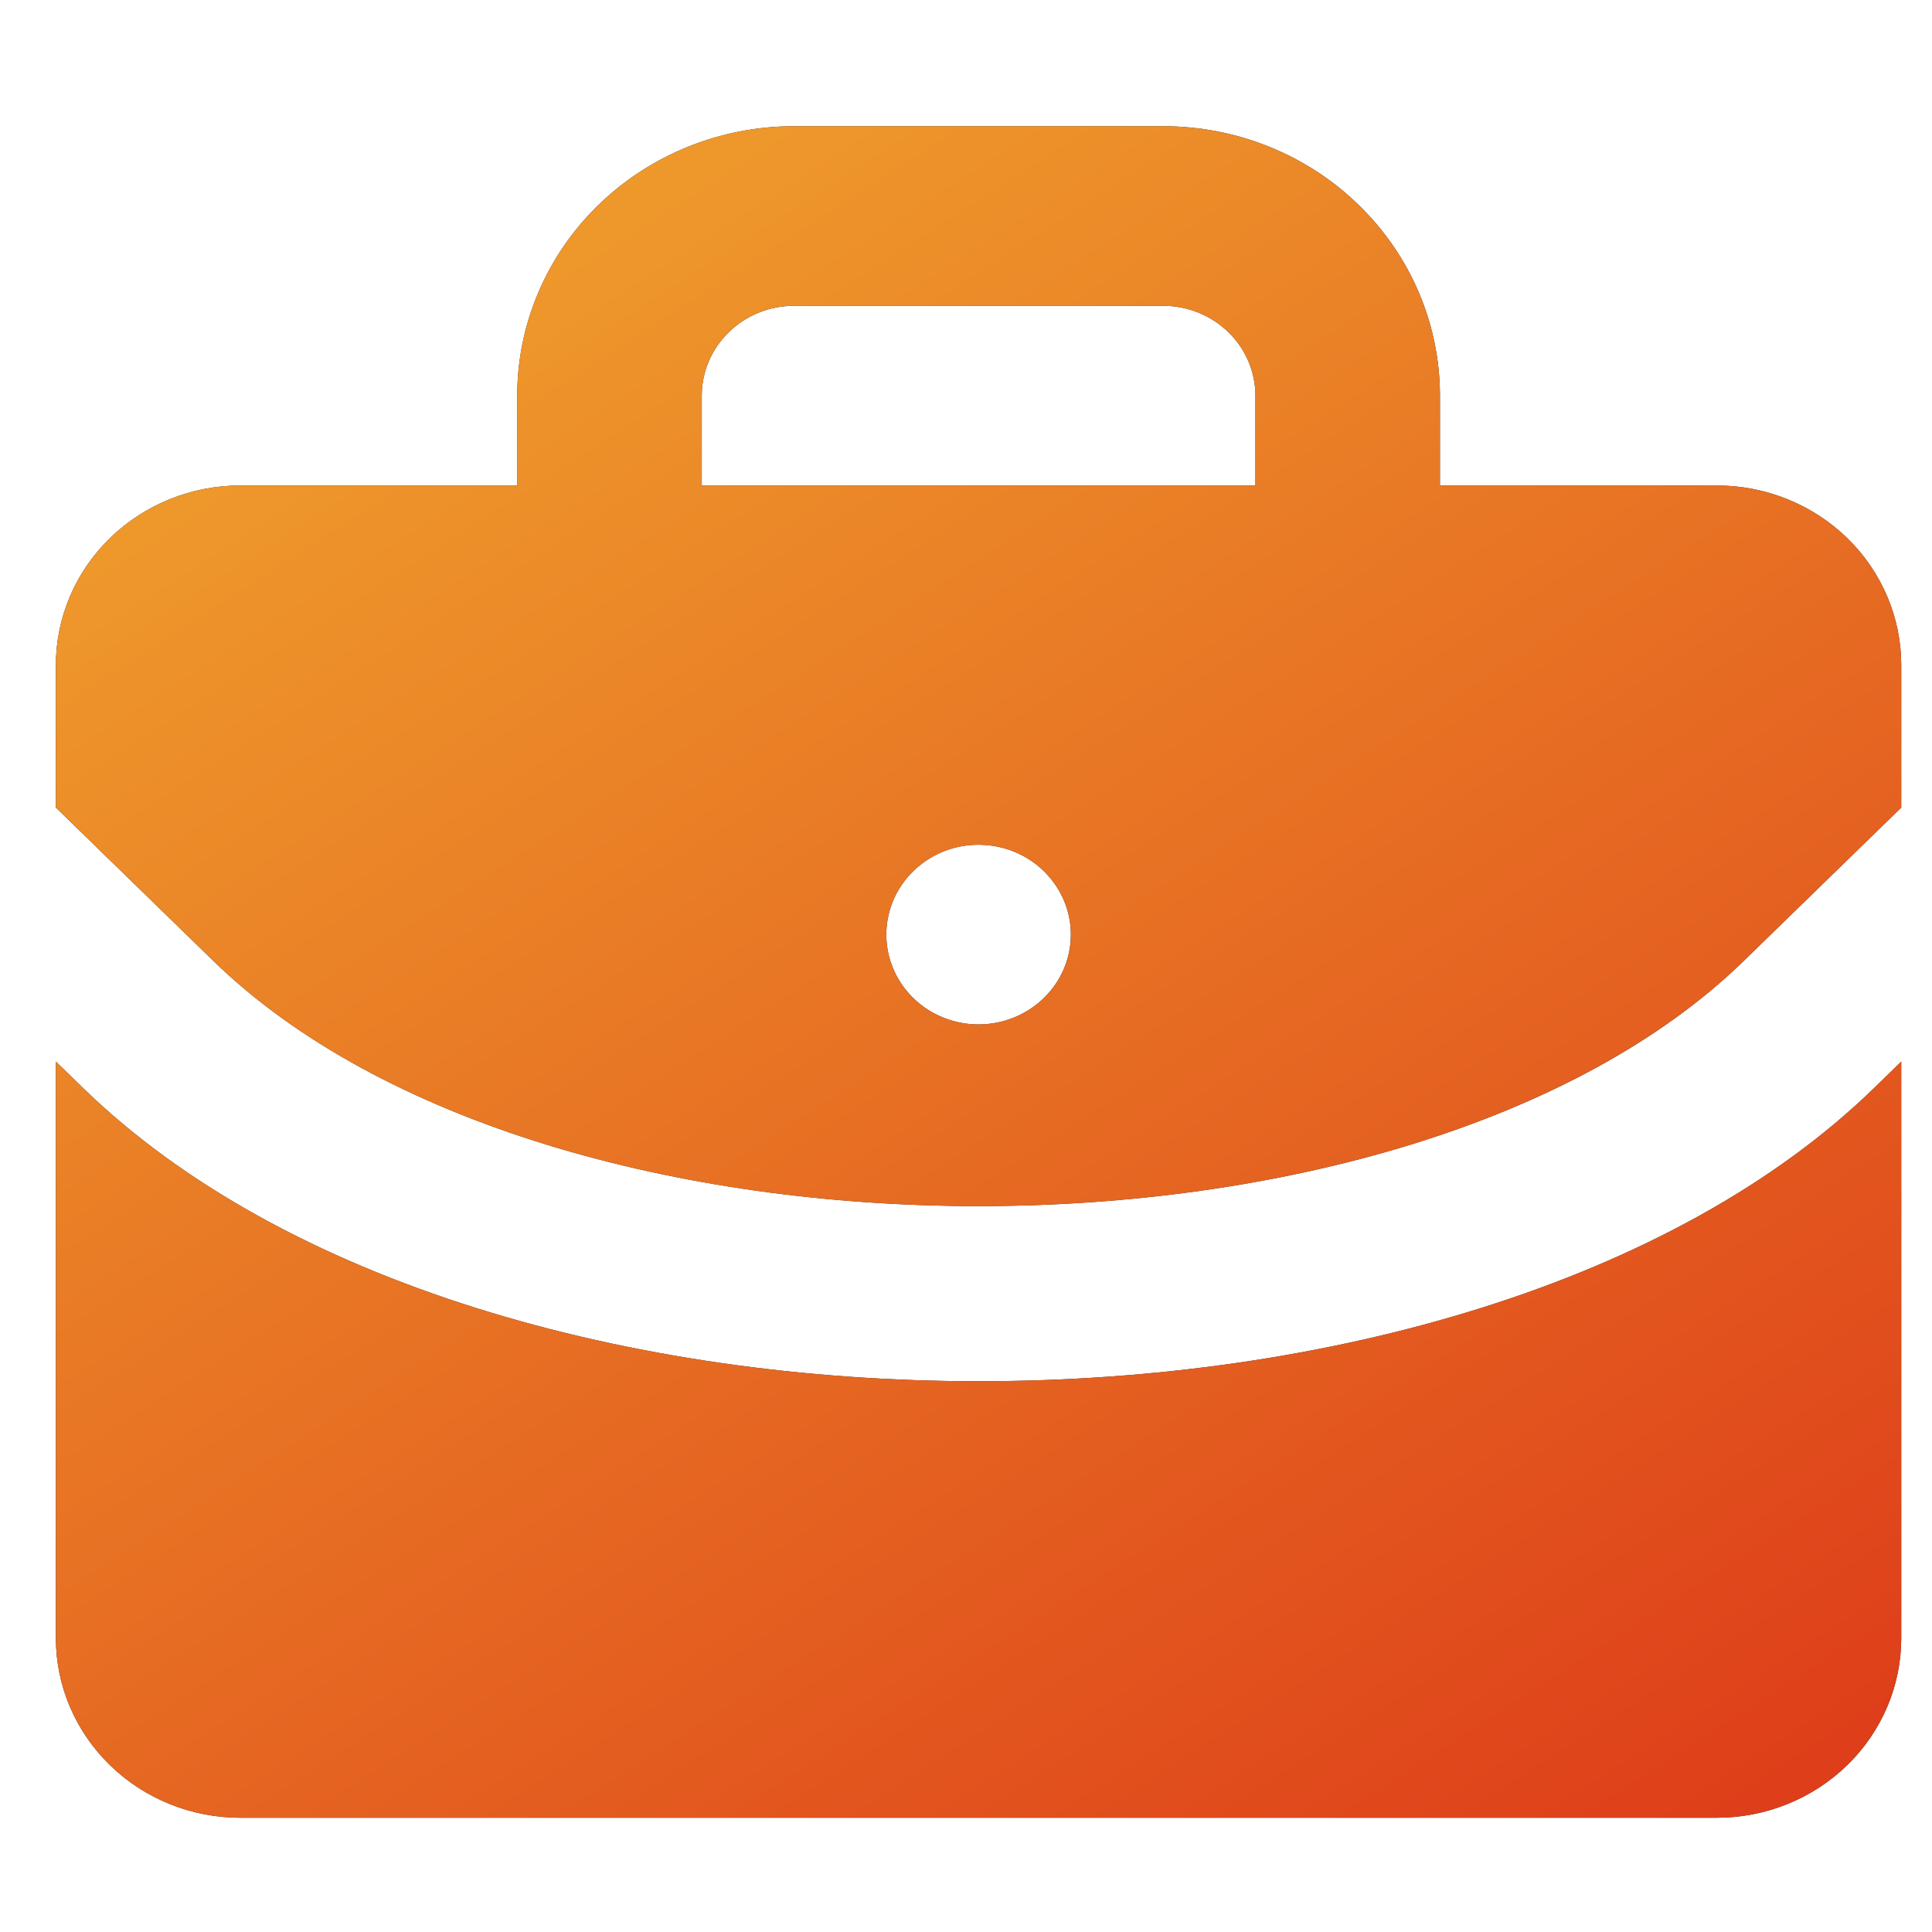
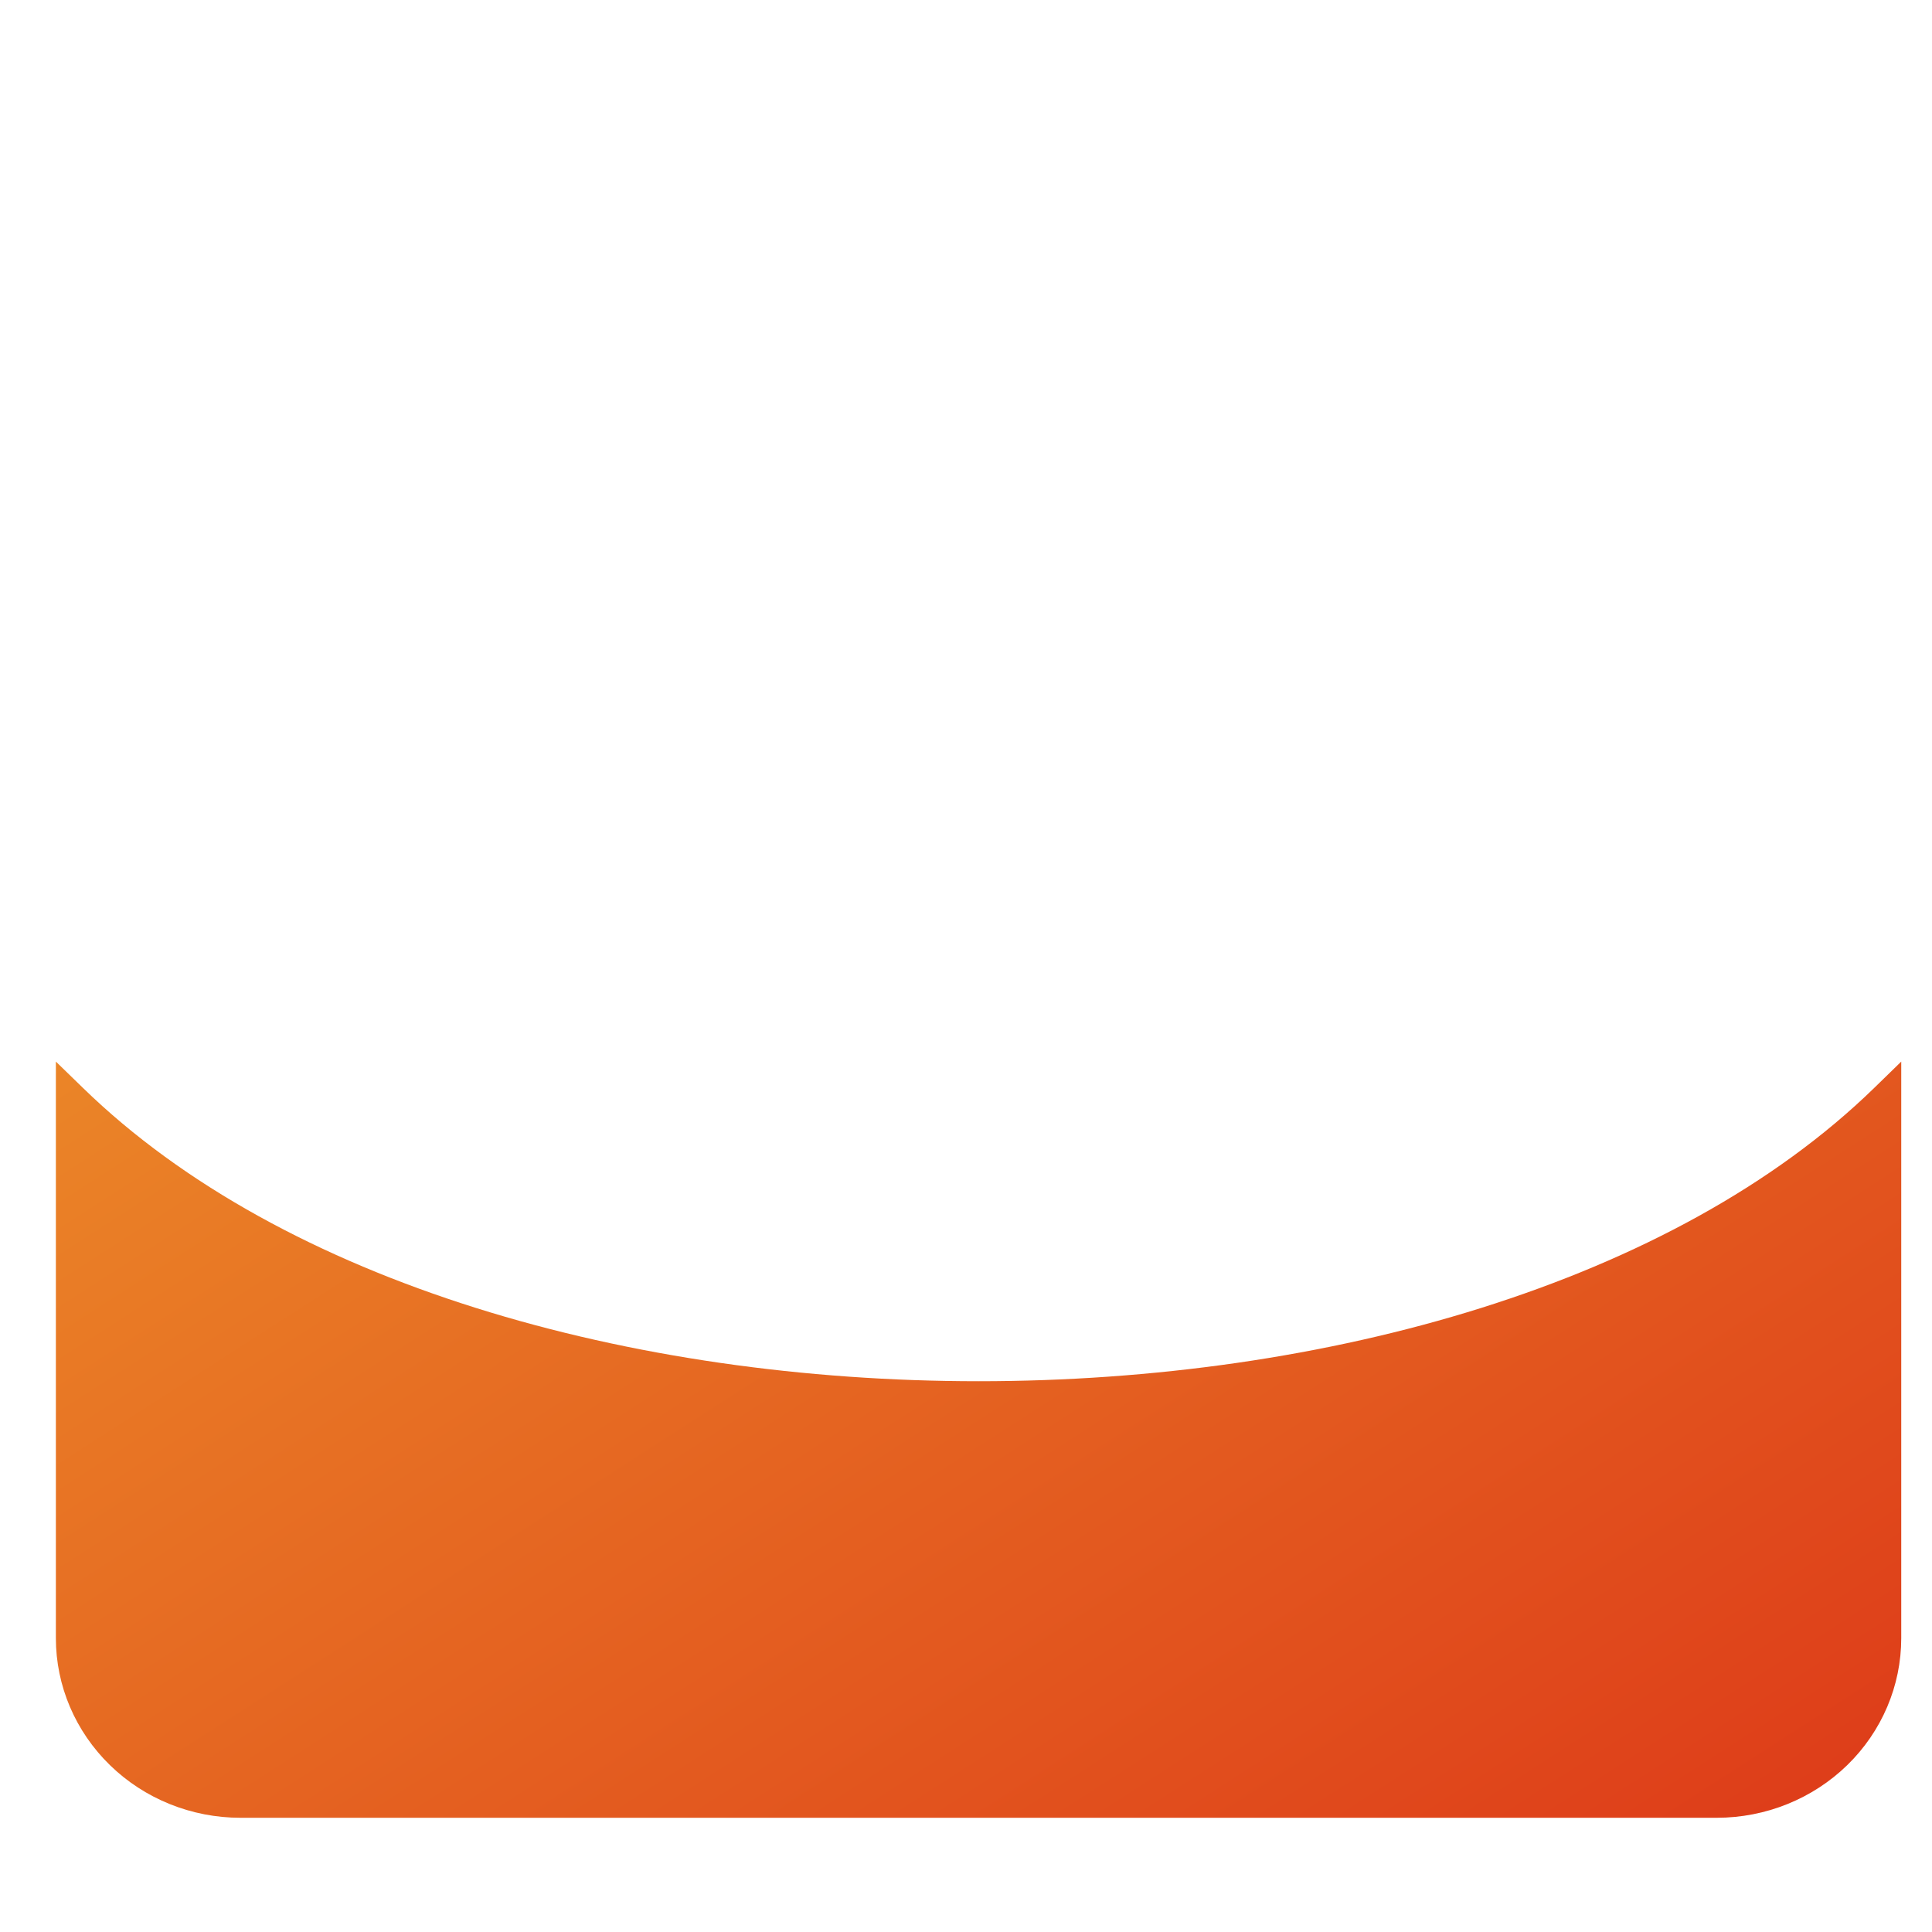
<svg xmlns="http://www.w3.org/2000/svg" width="25" height="25" viewBox="0 0 25 25" fill="none">
  <g clip-path="url(#clip0_96_6205)">
-     <path d="M24.253 14.077C21.653 16.608 17.158 17.873 12.663 17.873C8.167 17.873 3.672 16.608 1.073 14.077L0.723 13.737L0.723 21.198C0.723 21.814 0.975 22.405 1.423 22.841C1.87 23.277 2.478 23.522 3.111 23.522L22.214 23.522C22.848 23.522 23.455 23.277 23.903 22.841C24.351 22.405 24.602 21.814 24.602 21.198V13.737L24.253 14.077Z" fill="#212529" />
    <path d="M24.253 14.077C21.653 16.608 17.158 17.873 12.663 17.873C8.167 17.873 3.672 16.608 1.073 14.077L0.723 13.737L0.723 21.198C0.723 21.814 0.975 22.405 1.423 22.841C1.87 23.277 2.478 23.522 3.111 23.522L22.214 23.522C22.848 23.522 23.455 23.277 23.903 22.841C24.351 22.405 24.602 21.814 24.602 21.198V13.737L24.253 14.077Z" fill="url(#paint0_linear_96_6205)" />
-     <path d="M22.214 6.282L18.633 6.282V5.12C18.633 4.195 18.255 3.308 17.583 2.654C16.912 2 16.001 1.633 15.051 1.633L10.275 1.633C9.325 1.633 8.414 2 7.742 2.654C7.07 3.308 6.693 4.195 6.693 5.12V6.282L3.111 6.282C2.478 6.282 1.87 6.527 1.423 6.963C0.975 7.399 0.723 7.99 0.723 8.607L0.723 10.45L2.761 12.434C7.111 16.665 18.215 16.665 22.564 12.434L24.602 10.45V8.607C24.602 7.99 24.351 7.399 23.903 6.963C23.455 6.527 22.848 6.282 22.214 6.282ZM12.663 13.256C12.427 13.256 12.196 13.188 11.999 13.06C11.803 12.932 11.65 12.751 11.56 12.538C11.469 12.326 11.446 12.092 11.492 11.867C11.538 11.641 11.652 11.434 11.819 11.271C11.986 11.109 12.198 10.998 12.43 10.953C12.661 10.909 12.902 10.932 13.12 11.02C13.338 11.107 13.524 11.257 13.655 11.448C13.787 11.639 13.857 11.864 13.857 12.093C13.857 12.402 13.731 12.697 13.507 12.915C13.283 13.133 12.979 13.256 12.663 13.256ZM16.245 6.282L9.081 6.282V5.12C9.081 4.811 9.207 4.516 9.431 4.298C9.654 4.08 9.958 3.957 10.275 3.957L15.051 3.957C15.367 3.957 15.671 4.08 15.895 4.298C16.119 4.516 16.245 4.811 16.245 5.12V6.282Z" fill="#212529" />
-     <path d="M22.214 6.282L18.633 6.282V5.12C18.633 4.195 18.255 3.308 17.583 2.654C16.912 2 16.001 1.633 15.051 1.633L10.275 1.633C9.325 1.633 8.414 2 7.742 2.654C7.07 3.308 6.693 4.195 6.693 5.12V6.282L3.111 6.282C2.478 6.282 1.87 6.527 1.423 6.963C0.975 7.399 0.723 7.99 0.723 8.607L0.723 10.45L2.761 12.434C7.111 16.665 18.215 16.665 22.564 12.434L24.602 10.45V8.607C24.602 7.99 24.351 7.399 23.903 6.963C23.455 6.527 22.848 6.282 22.214 6.282ZM12.663 13.256C12.427 13.256 12.196 13.188 11.999 13.06C11.803 12.932 11.65 12.751 11.56 12.538C11.469 12.326 11.446 12.092 11.492 11.867C11.538 11.641 11.652 11.434 11.819 11.271C11.986 11.109 12.198 10.998 12.43 10.953C12.661 10.909 12.902 10.932 13.12 11.02C13.338 11.107 13.524 11.257 13.655 11.448C13.787 11.639 13.857 11.864 13.857 12.093C13.857 12.402 13.731 12.697 13.507 12.915C13.283 13.133 12.979 13.256 12.663 13.256ZM16.245 6.282L9.081 6.282V5.12C9.081 4.811 9.207 4.516 9.431 4.298C9.654 4.08 9.958 3.957 10.275 3.957L15.051 3.957C15.367 3.957 15.671 4.08 15.895 4.298C16.119 4.516 16.245 4.811 16.245 5.12V6.282Z" fill="url(#paint1_linear_96_6205)" />
  </g>
  <defs>
    <linearGradient id="paint0_linear_96_6205" x1="-2.262" y1="-13.033" x2="28.594" y2="34.965" gradientUnits="userSpaceOnUse">
      <stop stop-color="#FADA38" />
      <stop offset="1" stop-color="#D61111" />
    </linearGradient>
    <linearGradient id="paint1_linear_96_6205" x1="-2.262" y1="-13.033" x2="28.594" y2="34.965" gradientUnits="userSpaceOnUse">
      <stop stop-color="#FADA38" />
      <stop offset="1" stop-color="#D61111" />
    </linearGradient>
    <clipPath id="clip0_96_6205">
      <rect width="23.879" height="23.879" fill="white" transform="translate(0.723 0.638)" />
    </clipPath>
  </defs>
</svg>